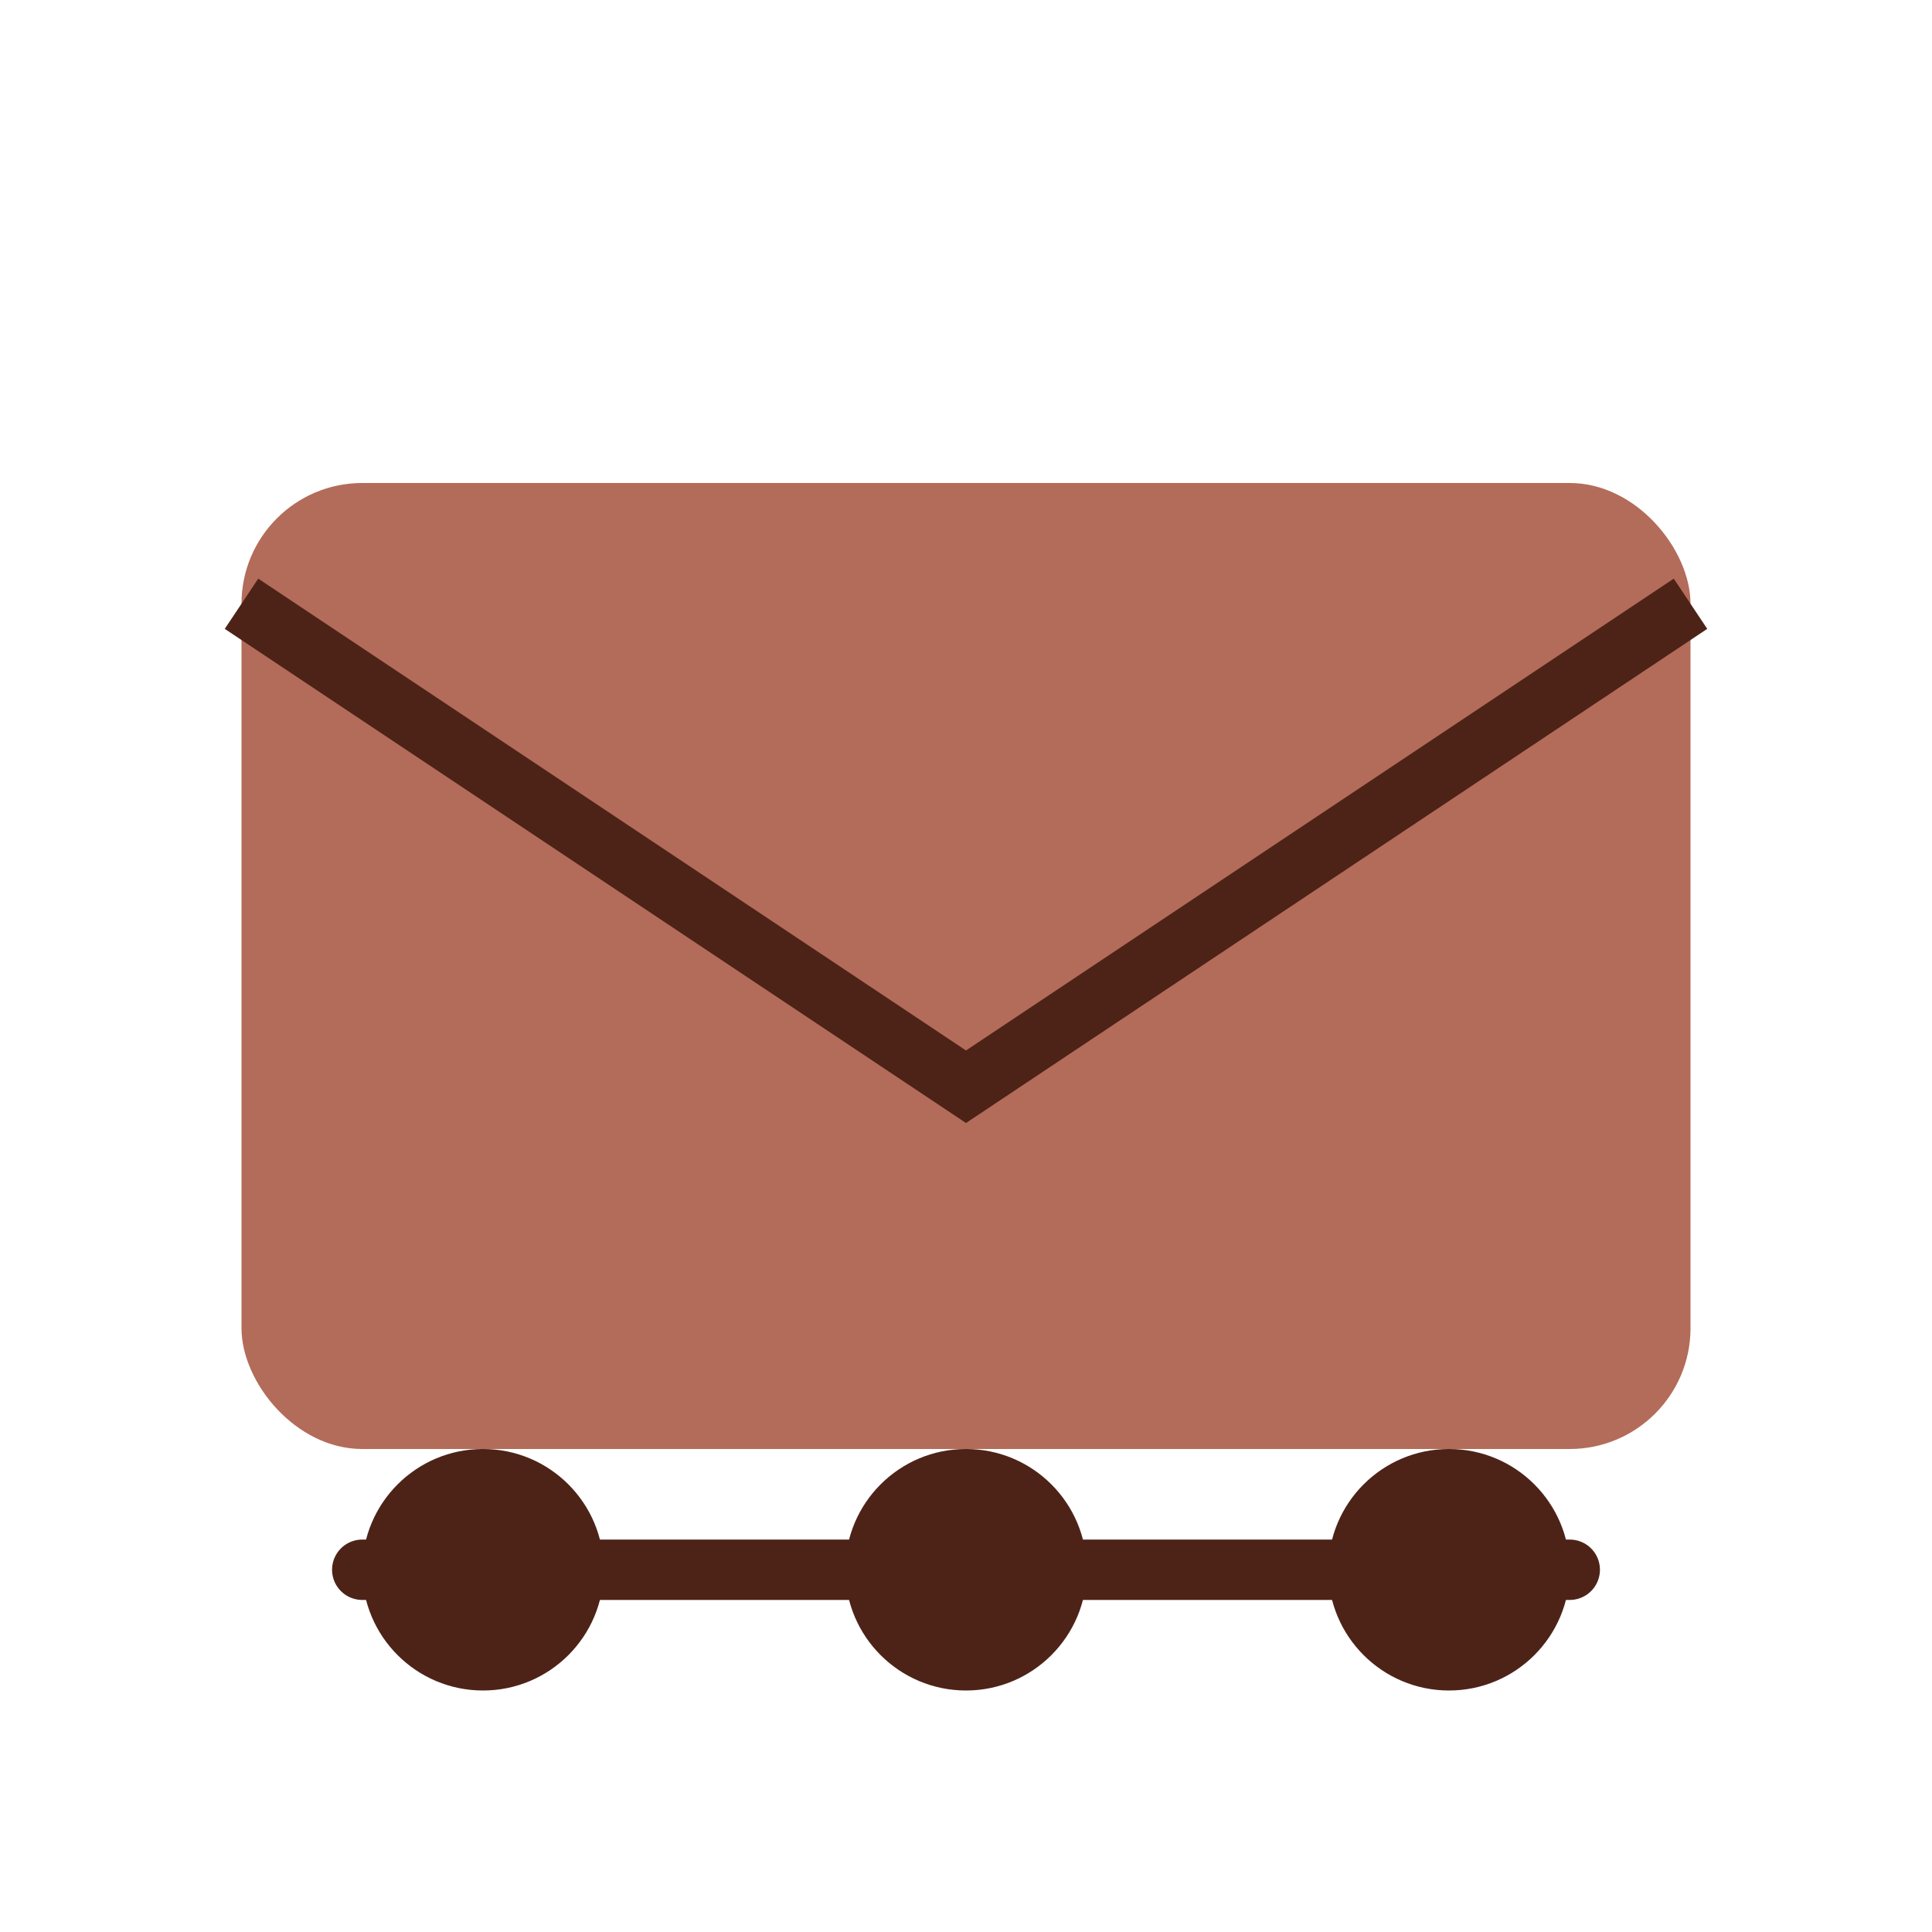
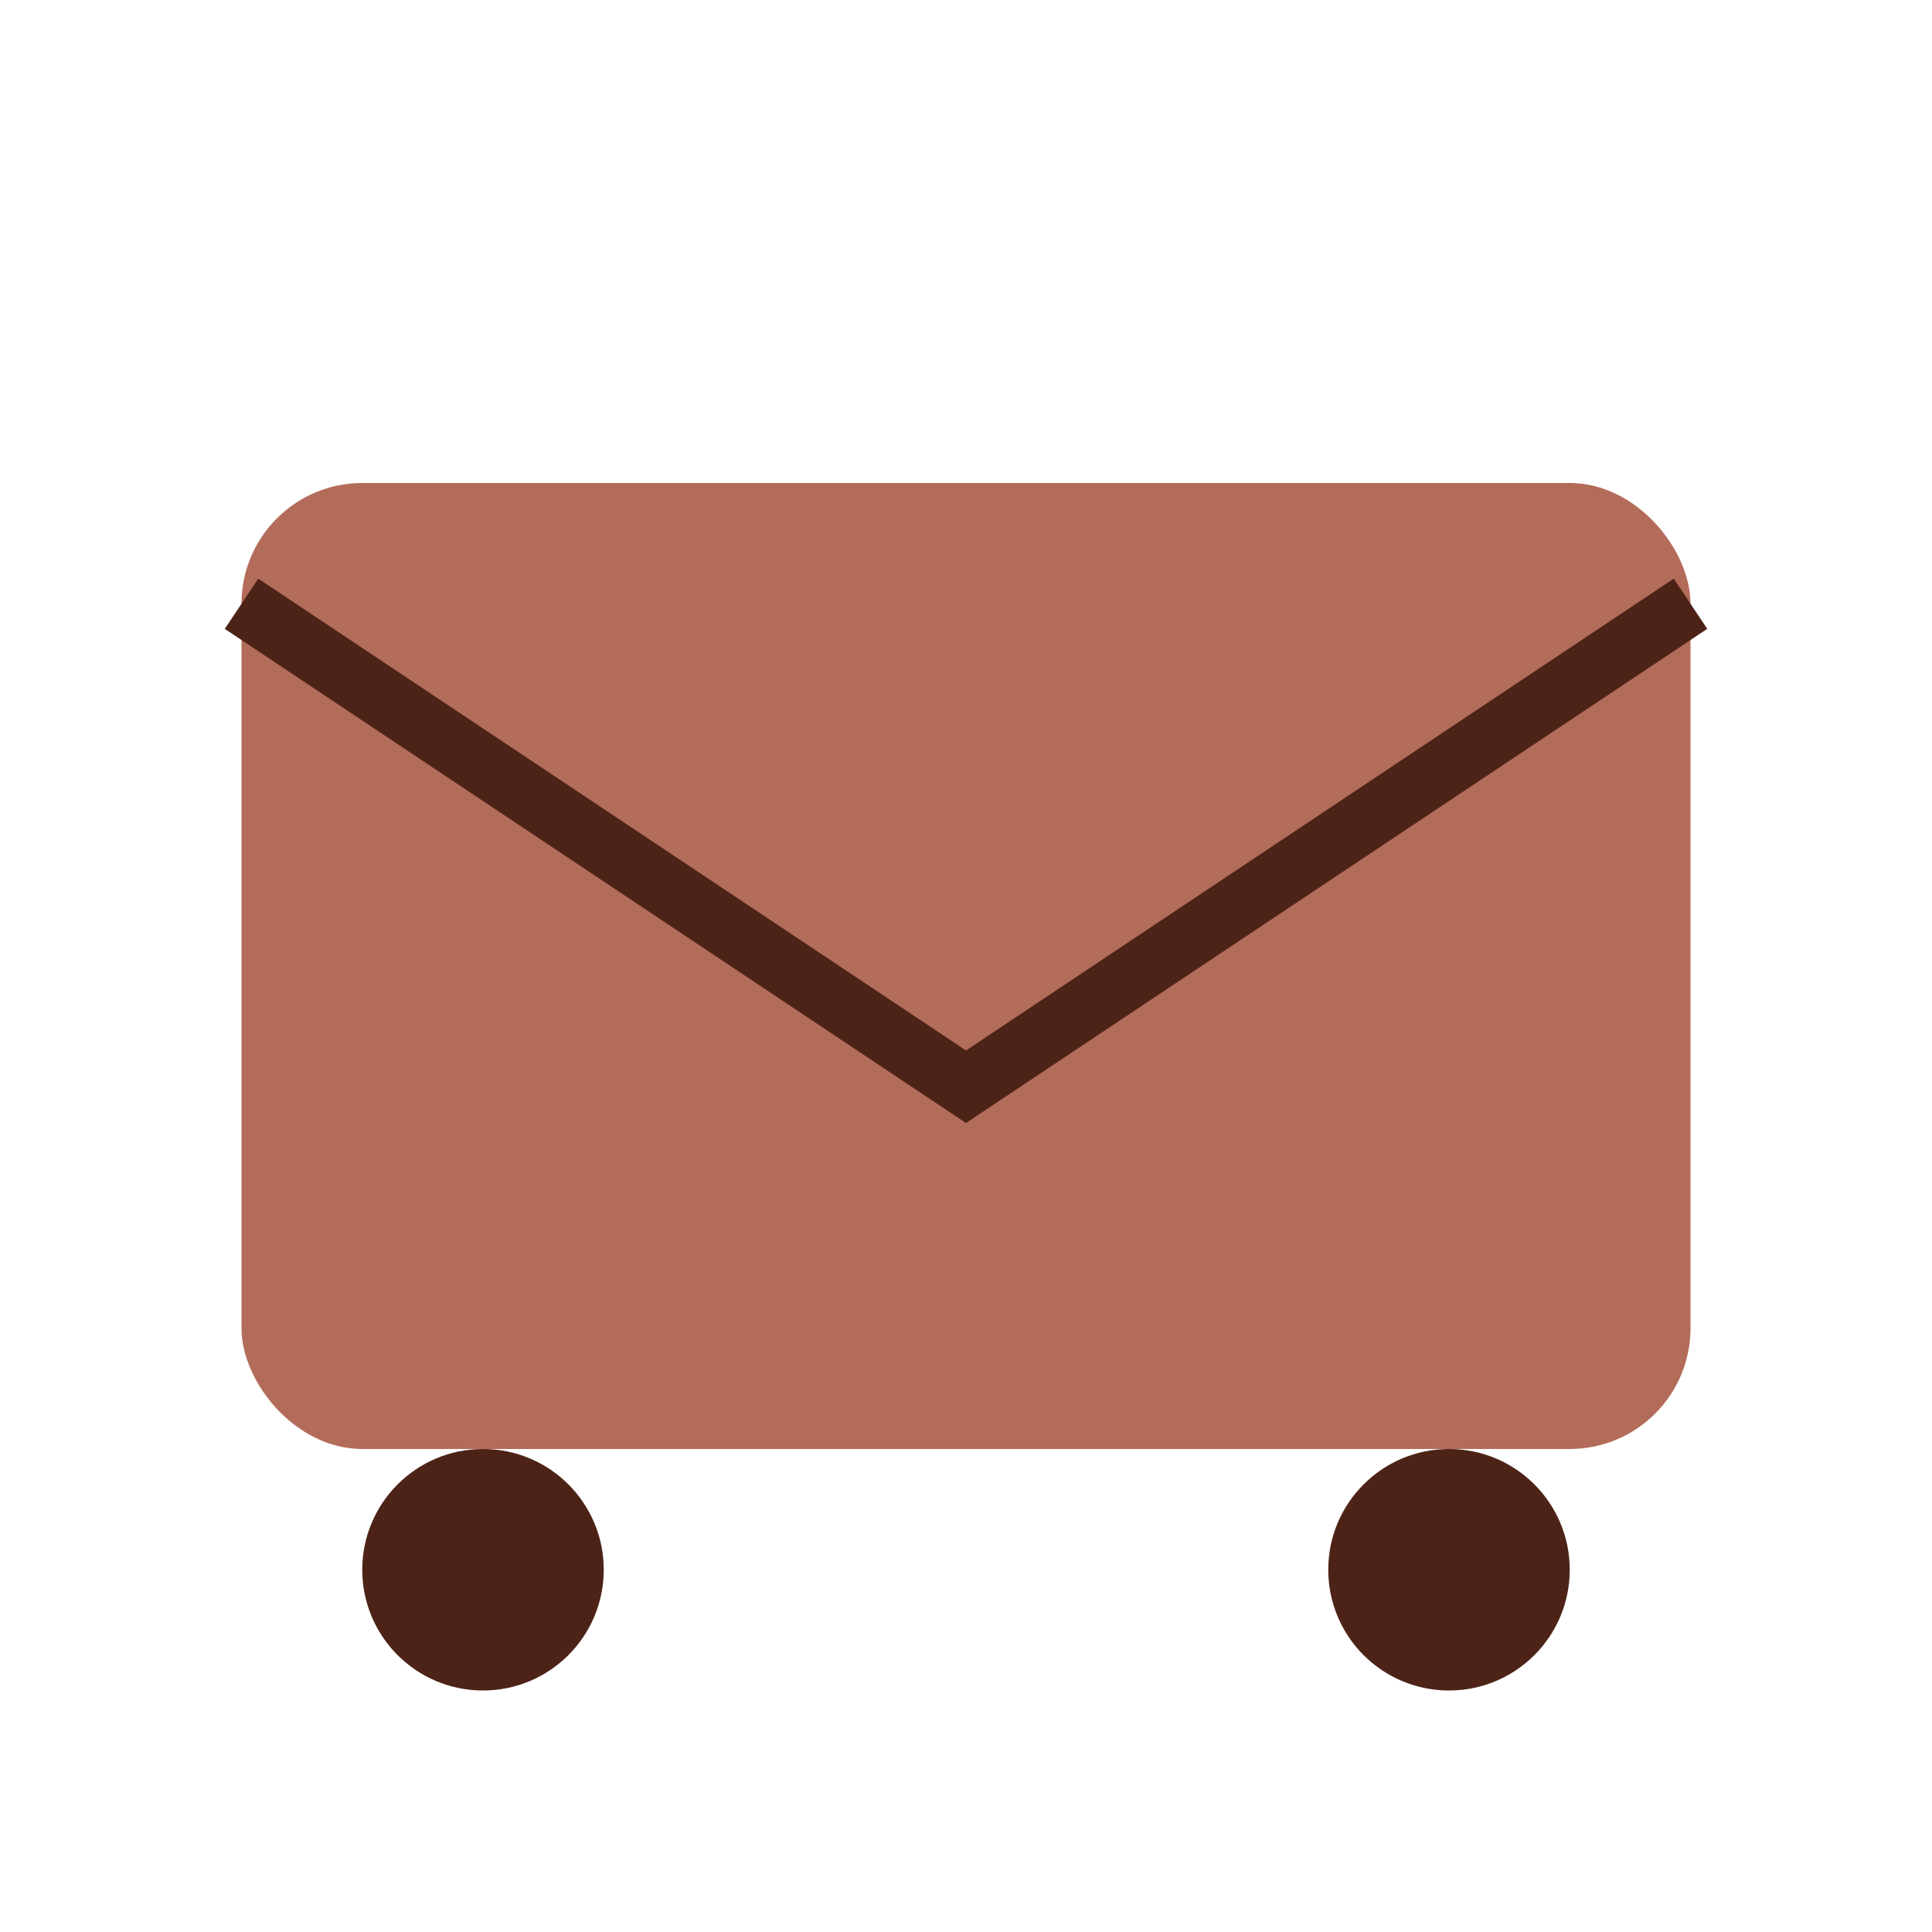
<svg xmlns="http://www.w3.org/2000/svg" width="64" height="64" viewBox="0 0 64 64" fill="none">
  <rect x="8" y="16" width="48" height="32" rx="4" fill="#B36C59" />
  <path d="M8 20l24 16 24-16" stroke="#4D2318" stroke-width="2" fill="none" />
  <circle cx="16" cy="52" r="4" fill="#4D2318" />
-   <circle cx="32" cy="52" r="4" fill="#4D2318" />
  <circle cx="48" cy="52" r="4" fill="#4D2318" />
-   <path d="M12 52h40" stroke="#4D2318" stroke-width="2" stroke-linecap="round" />
</svg>